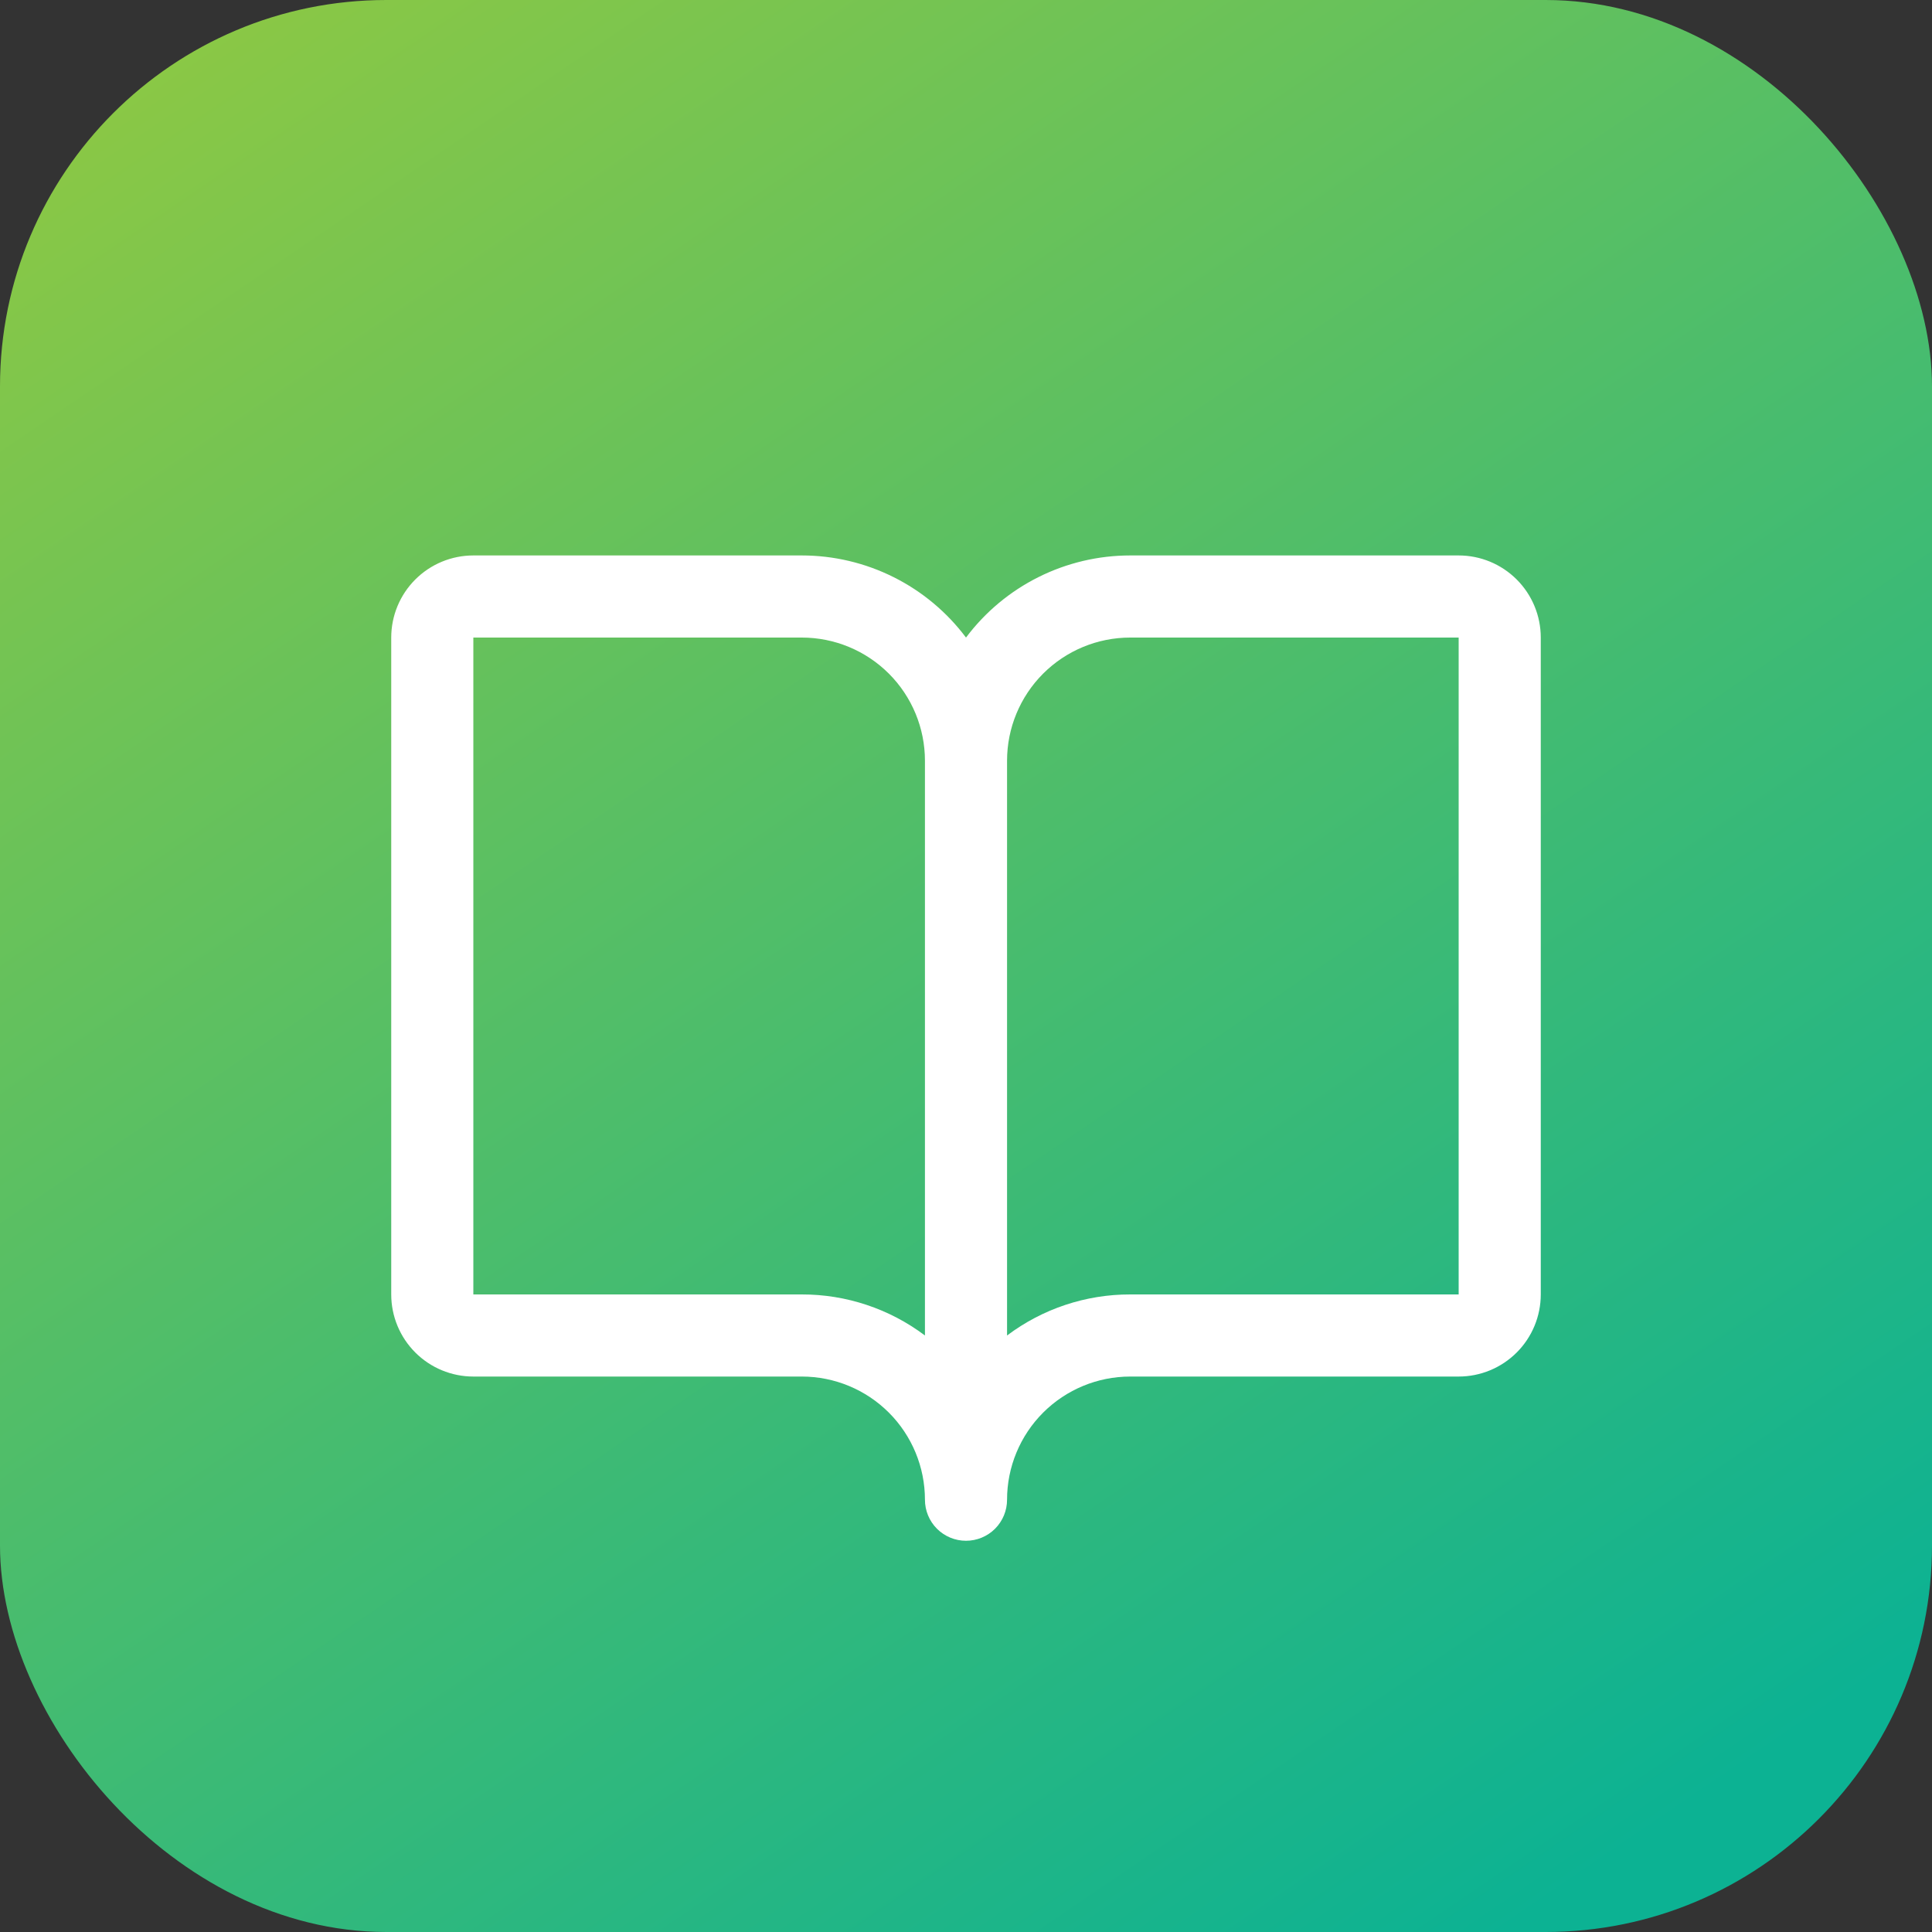
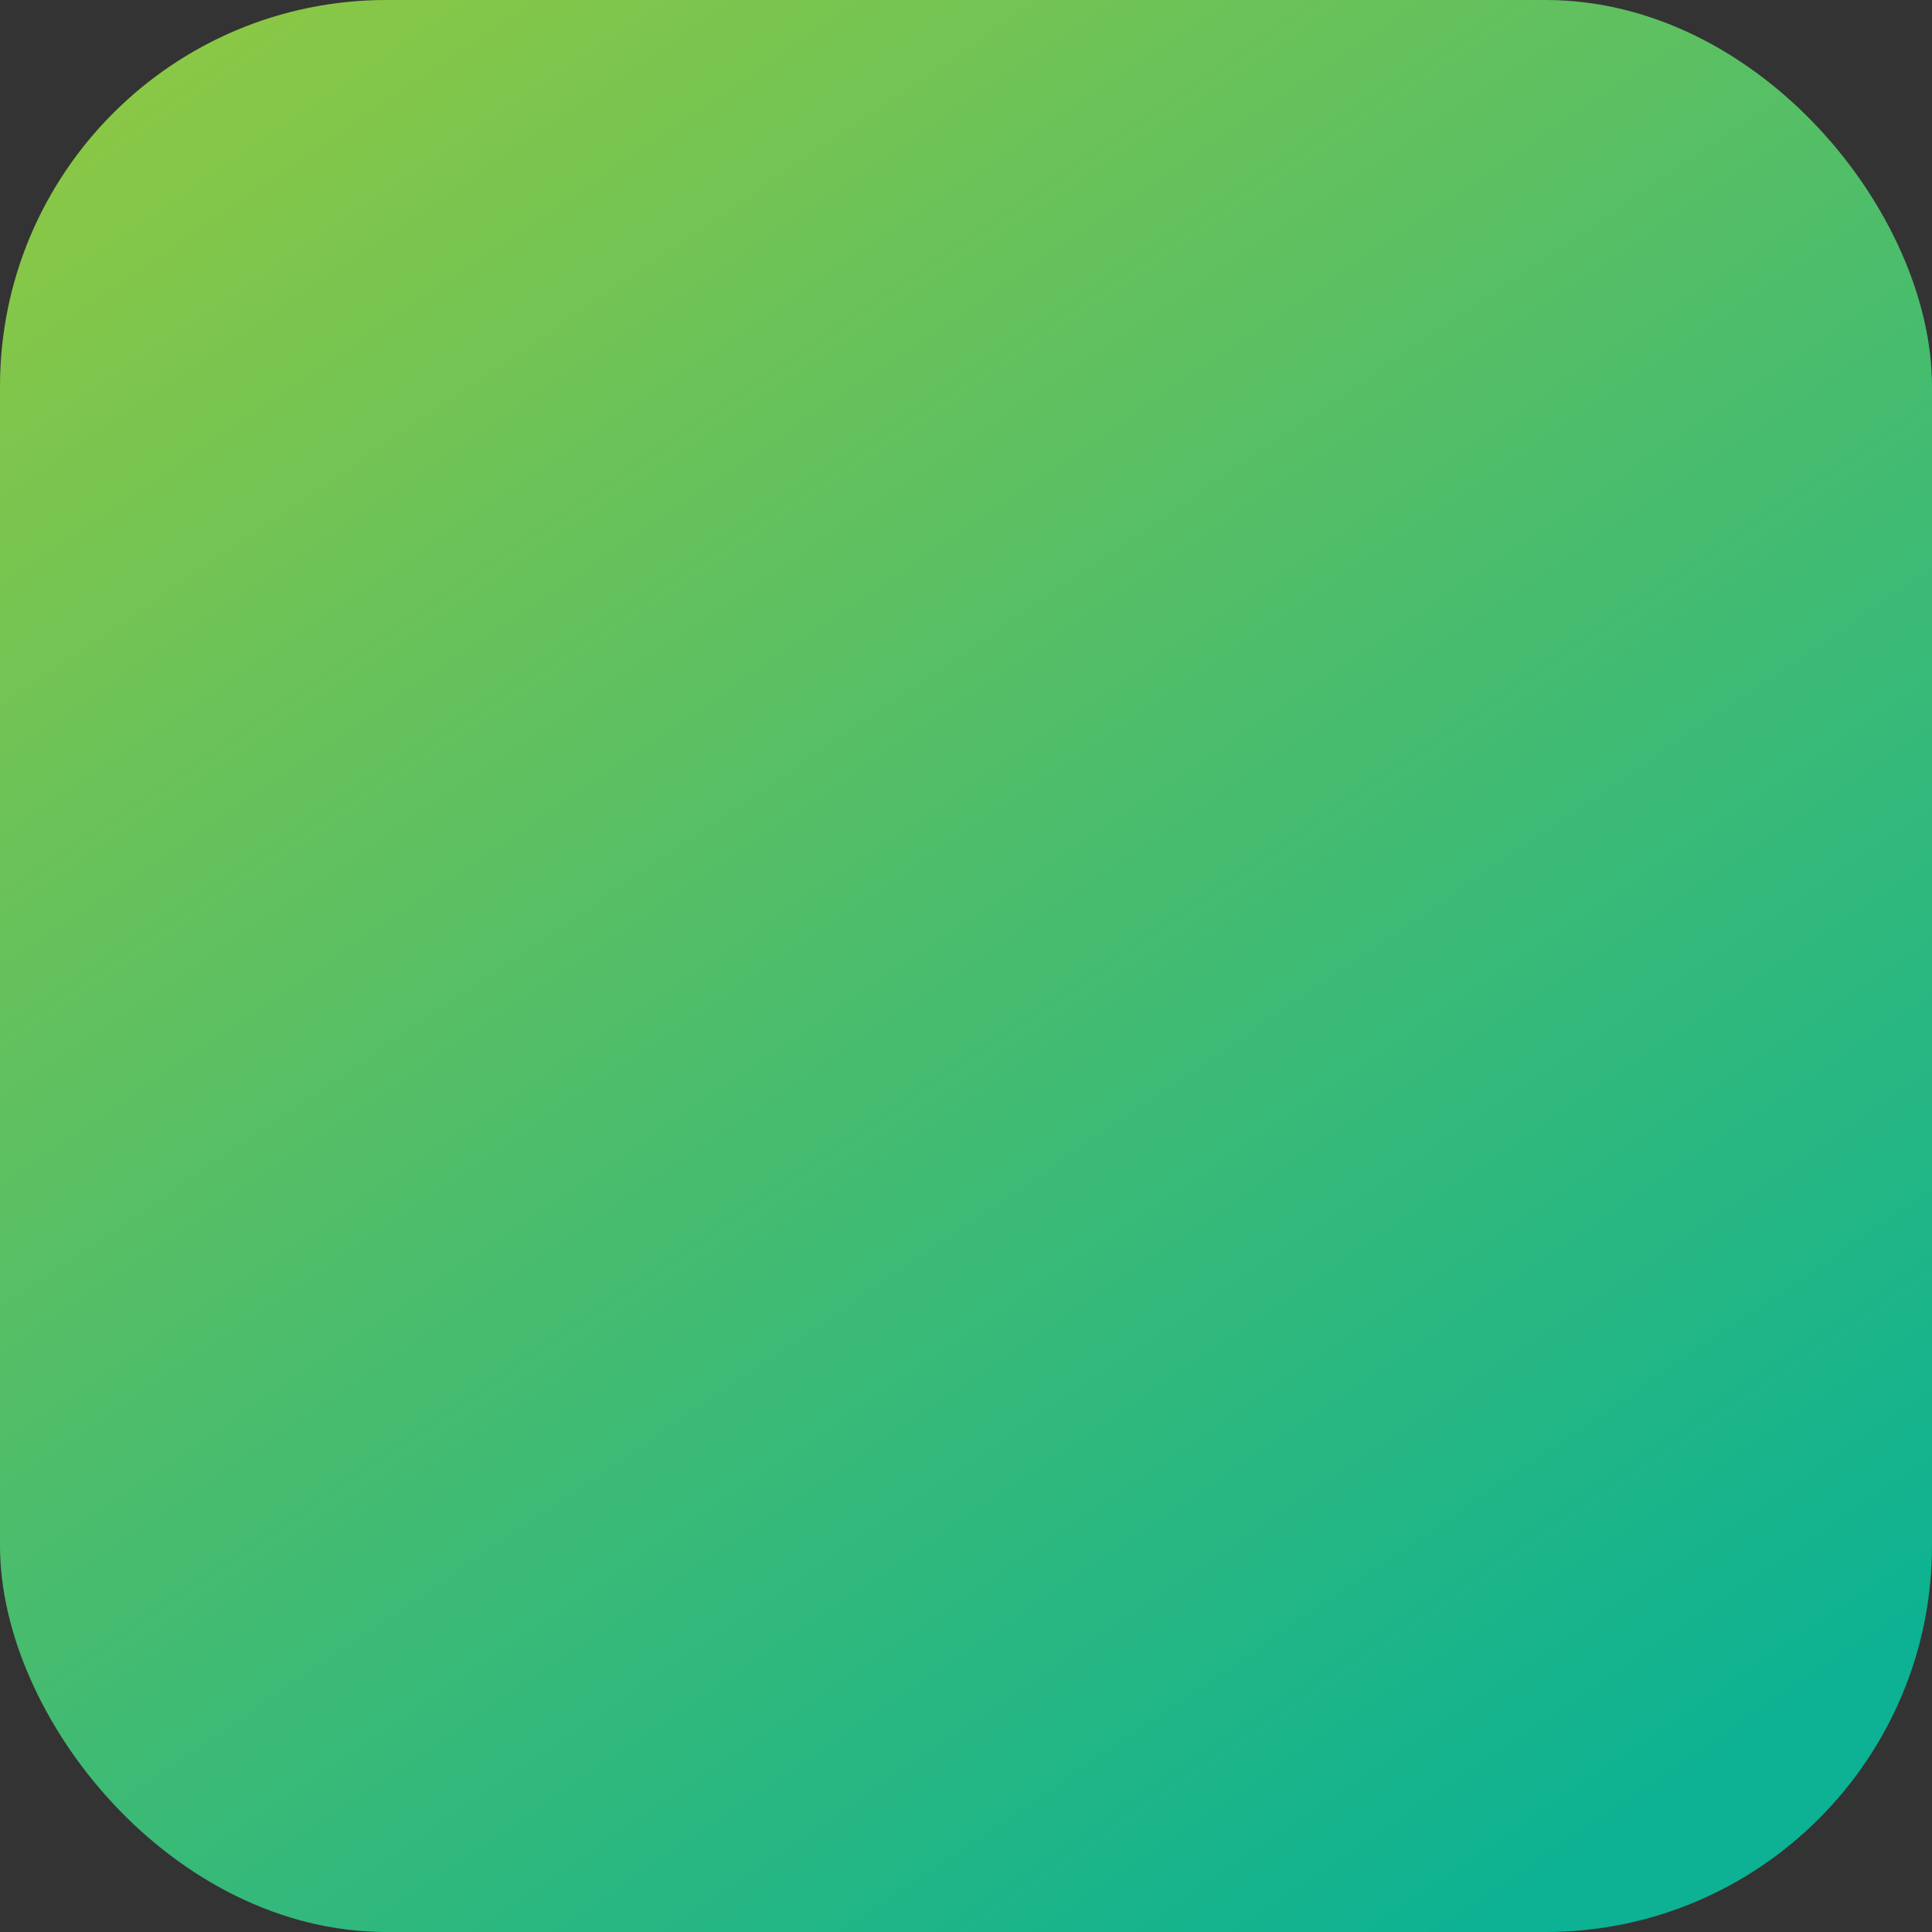
<svg xmlns="http://www.w3.org/2000/svg" width="100" height="100" viewBox="0 0 100 100" fill="none">
  <rect x="0" y="0" width="100" height="100" fill="#333333" stroke="none" />
  <rect width="100" height="100" rx="20" fill="url(#paint0_linear_7834_44)" />
-   <path d="M75.5 28.75H58.5C56.85 28.75 55.224 29.134 53.748 29.872C52.273 30.609 50.99 31.68 50 33C49.01 31.68 47.727 30.609 46.252 29.872C44.776 29.134 43.15 28.75 41.5 28.75H24.5C23.373 28.75 22.292 29.198 21.495 29.995C20.698 30.792 20.25 31.873 20.25 33V67C20.25 68.127 20.698 69.208 21.495 70.005C22.292 70.802 23.373 71.25 24.5 71.25H41.5C43.191 71.25 44.812 71.922 46.008 73.117C47.203 74.313 47.875 75.934 47.875 77.625C47.875 78.189 48.099 78.729 48.497 79.128C48.896 79.526 49.436 79.75 50 79.75C50.564 79.75 51.104 79.526 51.503 79.128C51.901 78.729 52.125 78.189 52.125 77.625C52.125 75.934 52.797 74.313 53.992 73.117C55.188 71.922 56.809 71.25 58.5 71.25H75.5C76.627 71.25 77.708 70.802 78.505 70.005C79.302 69.208 79.75 68.127 79.75 67V33C79.75 31.873 79.302 30.792 78.505 29.995C77.708 29.198 76.627 28.75 75.5 28.75ZM41.5 67H24.5V33H41.5C43.191 33 44.812 33.672 46.008 34.867C47.203 36.063 47.875 37.684 47.875 39.375V69.125C46.038 67.742 43.8 66.996 41.5 67ZM75.5 67H58.5C56.2 66.996 53.962 67.742 52.125 69.125V39.375C52.125 37.684 52.797 36.063 53.992 34.867C55.188 33.672 56.809 33 58.5 33H75.5V67Z" fill="white" />
  <defs>
    <linearGradient id="paint0_linear_7834_44" x1="10" y1="-1.43051e-06" x2="78" y2="100" gradientUnits="userSpaceOnUse">
      <stop stop-color="#8CC844" />
      <stop offset="1" stop-color="#0CB293" />
    </linearGradient>
  </defs>
</svg>